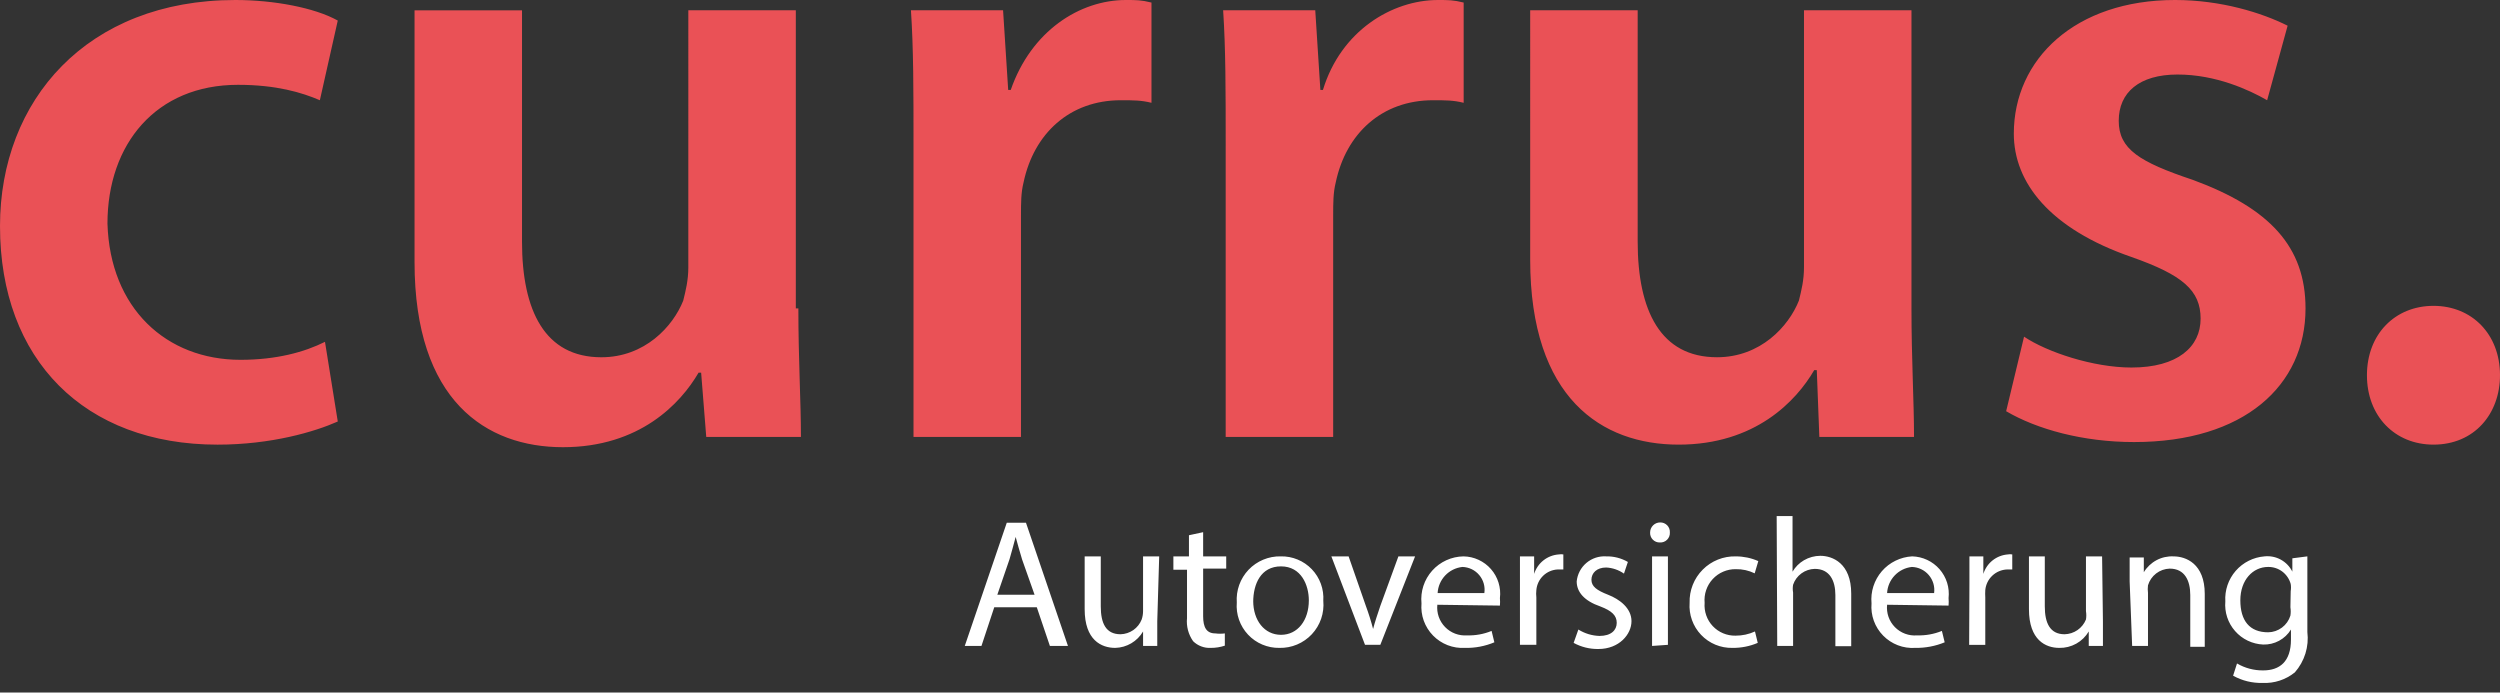
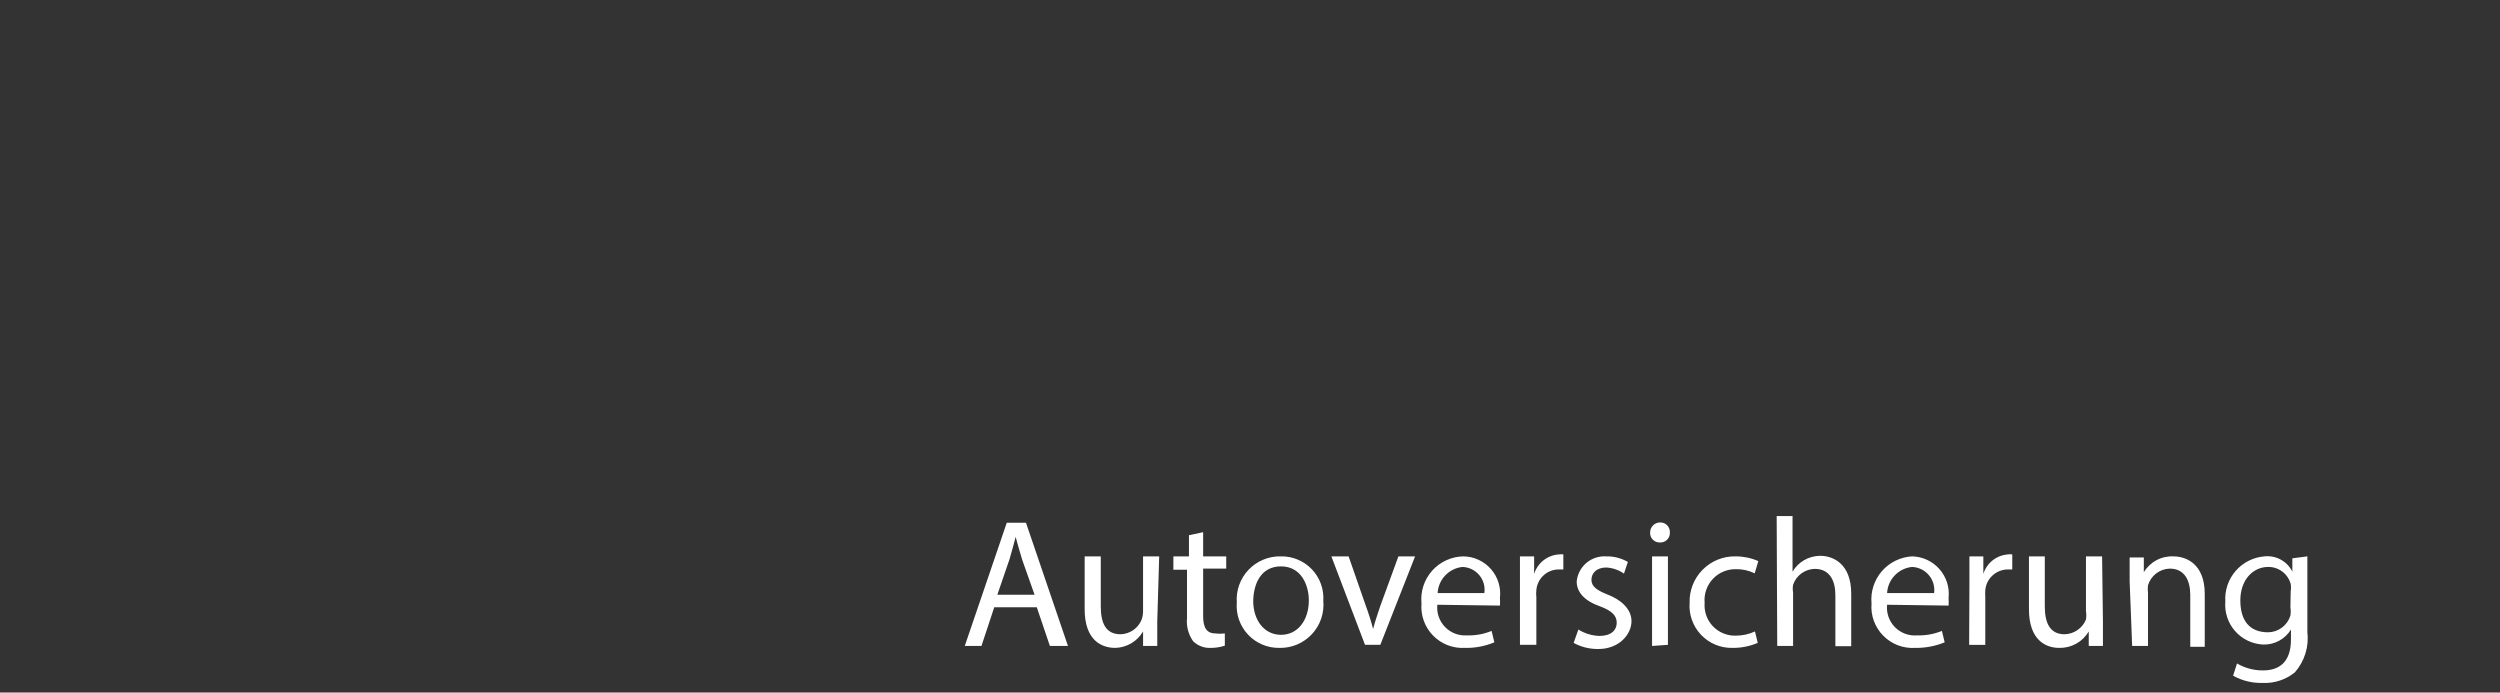
<svg xmlns="http://www.w3.org/2000/svg" width="148" height="41" fill="none" viewBox="0 0 148 41">
  <rect x="0" y="0" width="148" height="41" fill="#333333" stroke="none" />
  <path fill="#fff" d="M58.86 35.95l-.758 2.29h-.988l2.487-7.295h1.136l2.486 7.294h-1.07l-.774-2.288h-2.52zm2.387-.74l-.74-2.092c-.149-.477-.264-.922-.38-1.333-.115.428-.23.872-.362 1.317l-.724 2.108h2.206zM68.51 36.807v1.433h-.84v-.857c-.17.29-.41.53-.698.7-.288.17-.615.264-.95.272-.823 0-1.81-.461-1.81-2.289v-3.129h.954v2.964c0 .988.297 1.647 1.17 1.647.27-.007.534-.093.757-.248.222-.155.394-.372.494-.625.054-.159.082-.326.082-.494v-3.243h.955l-.115 3.87zM71.226 31.505v1.432h1.366v.725h-1.366v2.816c0 .658.197 1.02.724 1.02.186.024.374.024.56 0v.725c-.27.09-.554.135-.84.132-.19.01-.381-.021-.56-.09-.178-.067-.34-.171-.477-.305-.281-.398-.41-.883-.362-1.367v-2.865h-.807v-.79h.922v-1.252l.84-.181zM78.34 35.572c.032.358-.012.719-.128 1.06-.117.34-.305.651-.55.914-.246.263-.544.47-.876.61-.331.14-.689.207-1.048.199-.347.005-.69-.062-1.01-.197-.32-.135-.607-.335-.844-.588-.237-.253-.419-.552-.534-.88-.114-.326-.16-.674-.132-1.02-.025-.354.024-.71.144-1.044.12-.334.309-.64.553-.897.245-.257.541-.46.87-.597.327-.136.68-.203 1.035-.195.343-.008.683.056 1 .188.317.13.603.327.84.574.237.248.42.543.537.865.117.322.165.666.142 1.008zm-4.15 0c0 1.152.659 2.009 1.646 2.009.988 0 1.647-.857 1.647-2.042 0-.89-.445-2.01-1.647-2.01s-1.646 1.055-1.646 2.109v-.066zM79.838 32.938l1.02 2.93c.166.449.31.905.429 1.367.115-.444.263-.873.428-1.367l1.07-2.93h.988l-2.058 5.236h-.906l-1.992-5.236h1.02zM85.09 35.803c-.025.24.004.482.083.71.079.227.207.434.375.607s.372.307.597.392c.226.085.467.12.707.102.496.016.99-.074 1.45-.264l.164.675c-.552.232-1.147.344-1.745.33-.349.02-.697-.035-1.023-.161-.325-.127-.619-.321-.862-.57-.244-.25-.431-.55-.55-.878-.117-.328-.163-.678-.134-1.026-.034-.349.004-.701.113-1.035.109-.333.286-.64.52-.902.233-.261.519-.471.838-.617.319-.145.664-.223 1.015-.228.31.004.614.074.894.204.281.13.531.317.734.55.204.233.356.506.447.802.091.295.12.606.082.913.012.148.012.297 0 .445l-3.705-.05zm2.783-.692c.028-.189.016-.382-.036-.566-.052-.184-.143-.354-.266-.5-.123-.147-.275-.266-.448-.349-.172-.082-.36-.128-.55-.133-.389.043-.75.221-1.018.505-.268.284-.427.653-.448 1.043h2.766zM89.981 34.584v-1.647h.84v1.038c.099-.318.292-.598.554-.804.261-.206.58-.327.911-.349.087-.016.177-.016.264 0v.89h-.33c-.323.014-.63.146-.863.37-.233.224-.377.526-.405.848-.017.148-.017.297 0 .444v2.8h-.971v-3.59zM93.439 37.268c.376.235.808.366 1.251.379.692 0 1.02-.346 1.02-.774 0-.428-.279-.708-.97-.971-.956-.33-1.4-.857-1.4-1.483.042-.425.247-.817.573-1.093.326-.277.746-.416 1.172-.389.45-.01.895.104 1.285.33l-.231.691c-.31-.217-.675-.343-1.054-.362-.56 0-.872.33-.872.725 0 .395.312.625.988.889.675.263 1.383.79 1.383 1.564s-.725 1.647-1.96 1.647c-.511.008-1.016-.117-1.465-.362l.28-.79zM98.856 31.521c.005.08-.007.159-.035.233-.028.074-.072.141-.128.197-.056.056-.123.1-.197.128-.074.028-.154.04-.233.035-.077.003-.155-.011-.227-.04-.072-.03-.137-.073-.192-.13-.054-.055-.096-.121-.123-.194-.027-.073-.039-.151-.034-.229 0-.157.063-.308.174-.419.11-.111.262-.174.419-.174.078-.002.155.012.227.041.072.03.137.073.192.129.054.056.096.122.123.195.027.073.039.15.034.228zm-1.054 6.718v-5.302h.939v5.237l-.939.066zM104.059 38.058c-.473.202-.983.303-1.498.297-.346.008-.691-.057-1.011-.19-.32-.133-.608-.332-.847-.583-.239-.251-.423-.55-.539-.876-.117-.326-.164-.673-.139-1.019-.011-.363.052-.724.185-1.061.133-.338.334-.645.59-.902.255-.258.561-.46.898-.596.337-.135.698-.2 1.061-.19.459-.001.913.094 1.333.28l-.214.724c-.348-.17-.732-.255-1.119-.247-.256-.004-.51.047-.745.148-.235.1-.447.25-.621.438s-.306.41-.388.652c-.083.242-.114.5-.091.754-.02.25.012.503.095.74.082.238.214.455.387.639.172.183.381.328.613.425.232.097.482.145.733.14.398.002.791-.083 1.153-.248l.164.675zM105.179 30.55h.939v3.293c.163-.279.396-.511.675-.675.295-.172.63-.263.971-.264.708 0 1.828.429 1.828 2.24v3.112h-.938v-3.03c0-.84-.33-1.548-1.219-1.548-.285.006-.561.099-.791.267-.229.167-.402.402-.493.672-.027.153-.027.308 0 .461v3.161h-.939l-.033-7.69zM111.716 35.803c-.025.24.003.485.083.714.08.228.21.437.38.61s.376.306.603.39c.228.085.471.118.712.097.502.016 1.001-.074 1.466-.264l.165.675c-.554.228-1.148.34-1.746.33-.349.022-.7-.03-1.027-.156-.327-.125-.624-.32-.869-.57-.245-.25-.434-.55-.553-.879-.119-.33-.165-.68-.136-1.03-.032-.342.006-.686.111-1.013.105-.327.275-.63.499-.89.225-.26.499-.471.807-.622.309-.151.644-.239.987-.258.308.008.612.079.891.21.279.13.528.318.731.55.203.233.356.505.448.8.092.294.121.604.087.91.012.148.012.297 0 .445l-3.639-.05zm2.783-.692c.025-.19.011-.383-.043-.567-.055-.184-.147-.354-.271-.5-.124-.146-.278-.265-.451-.347-.172-.083-.361-.129-.552-.134-.389.043-.749.221-1.017.505-.269.284-.428.653-.449 1.043h2.783zM116.59 34.584v-1.647h.824v1.038c.098-.316.288-.594.547-.8.258-.205.572-.328.902-.353.087-.017.176-.017.263 0v.89h-.313c-.325.014-.634.145-.87.369-.236.223-.383.525-.414.849-.009.148-.009.296 0 .444v2.8h-.955l.016-3.59zM124.494 36.807v1.433h-.84v-.857c-.178.303-.434.552-.741.723-.307.17-.653.257-1.004.249-.807 0-1.795-.461-1.795-2.289v-3.129h.938v2.964c0 .988.313 1.647 1.169 1.647.274-.006.54-.091.765-.246.225-.155.4-.373.503-.627.027-.163.027-.33 0-.494v-3.243h.955l.05 3.87zM126.075 34.42v-1.417h.839v.873c.182-.301.441-.547.752-.713.31-.165.659-.243 1.01-.225.725 0 1.845.428 1.845 2.222v3.129h-.857v-3.063c0-.856-.329-1.564-1.218-1.564-.291.009-.572.109-.802.286-.231.178-.4.423-.483.702-.02.148-.02.297 0 .445v3.145h-.938l-.148-3.82zM136.596 32.937v4.479c.052.428.012.861-.115 1.273-.128.411-.341.791-.625 1.115-.539.436-1.219.659-1.911.625-.609.017-1.212-.13-1.745-.428l.231-.724c.469.275 1.004.417 1.547.411.972 0 1.647-.51 1.647-1.827v-.593c-.171.28-.414.51-.703.666-.29.157-.615.233-.944.223-.316-.014-.627-.093-.913-.23-.286-.137-.541-.33-.75-.57-.209-.238-.368-.516-.467-.817-.099-.301-.136-.62-.109-.935-.041-.66.18-1.31.614-1.81.435-.499 1.048-.807 1.708-.858.334-.035.671.033.965.195.294.162.532.41.681.71v-.79l.889-.115zm-.987 2.059c.024-.142.024-.287 0-.429-.081-.29-.255-.547-.496-.73-.241-.181-.536-.278-.838-.274-.906 0-1.647.774-1.647 1.976s.544 1.893 1.647 1.893c.296-.004.582-.102.819-.28.237-.177.411-.425.498-.708.025-.163.025-.33 0-.494l.017-.955z" />
-   <path fill="#EA5156" d="M19.996 24.953c-1.363.608-3.939 1.37-7.12 1.37C5 26.322 0 21.3 0 13.388 0 5.934 5.15 0 13.937 0c2.272 0 4.696.456 6.059 1.217l-1.06 4.717c-1.06-.457-2.576-.913-4.848-.913-4.847 0-7.726 3.5-7.726 8.216.152 5.021 3.484 8.064 7.877 8.064 2.121 0 3.788-.456 5-1.065l.757 4.717zM47.263 18.258c0 3.043.152 5.477.152 7.608H41.81l-.303-3.804h-.152c-1.06 1.825-3.484 4.412-8.028 4.412-4.545 0-8.786-2.739-8.786-10.955V.61h6.362v13.693c0 4.108 1.363 6.847 4.696 6.847 2.575 0 4.241-1.826 4.847-3.348.152-.608.303-1.217.303-1.977V.607h6.363v17.65h.151zM54.08 8.673c0-3.348 0-5.782-.152-8.064h5.454l.303 4.716h.151C61.048 1.825 63.926 0 66.653 0c.606 0 .909 0 1.515.152v5.934c-.606-.152-1.06-.152-1.818-.152-3.03 0-5.15 1.978-5.756 4.869-.152.608-.152 1.217-.152 1.978v13.085H54.08V8.673zM72.561 8.673c0-3.348 0-5.782-.151-8.064h5.453l.303 4.716h.152C79.378 1.825 82.408 0 85.134 0c.606 0 .91 0 1.515.152v5.934c-.606-.152-1.06-.152-1.818-.152-3.03 0-5.15 1.978-5.756 4.869-.151.608-.151 1.217-.151 1.978v13.085H72.56V8.673zM113.159 18.258c0 3.043.151 5.477.151 7.608h-5.605l-.151-3.956h-.152c-1.06 1.825-3.484 4.412-8.028 4.412-4.545 0-8.787-2.739-8.787-10.955V.608h6.363v13.694c0 4.108 1.363 6.847 4.696 6.847 2.575 0 4.241-1.826 4.847-3.348.152-.608.303-1.217.303-1.977V.607h6.363v17.65zM119.824 19.932c1.363.913 4.09 1.826 6.362 1.826 2.727 0 4.09-1.218 4.09-2.891 0-1.674-1.06-2.587-4.09-3.652-4.847-1.674-6.968-4.412-6.968-7.303 0-4.413 3.636-7.912 9.544-7.912 2.726 0 5.15.76 6.665 1.522l-1.212 4.412c-1.06-.609-3.03-1.522-5.302-1.522s-3.484 1.065-3.484 2.74c0 1.673 1.212 2.434 4.393 3.499 4.545 1.673 6.665 3.956 6.665 7.607 0 4.565-3.635 7.912-10.149 7.912-3.03 0-5.757-.76-7.574-1.826l1.06-4.412zM140.123 22.214c0-2.434 1.666-4.108 3.939-4.108 2.272 0 3.938 1.674 3.938 4.108 0 2.282-1.515 4.108-3.938 4.108-2.273 0-3.939-1.674-3.939-4.108z" />
</svg>